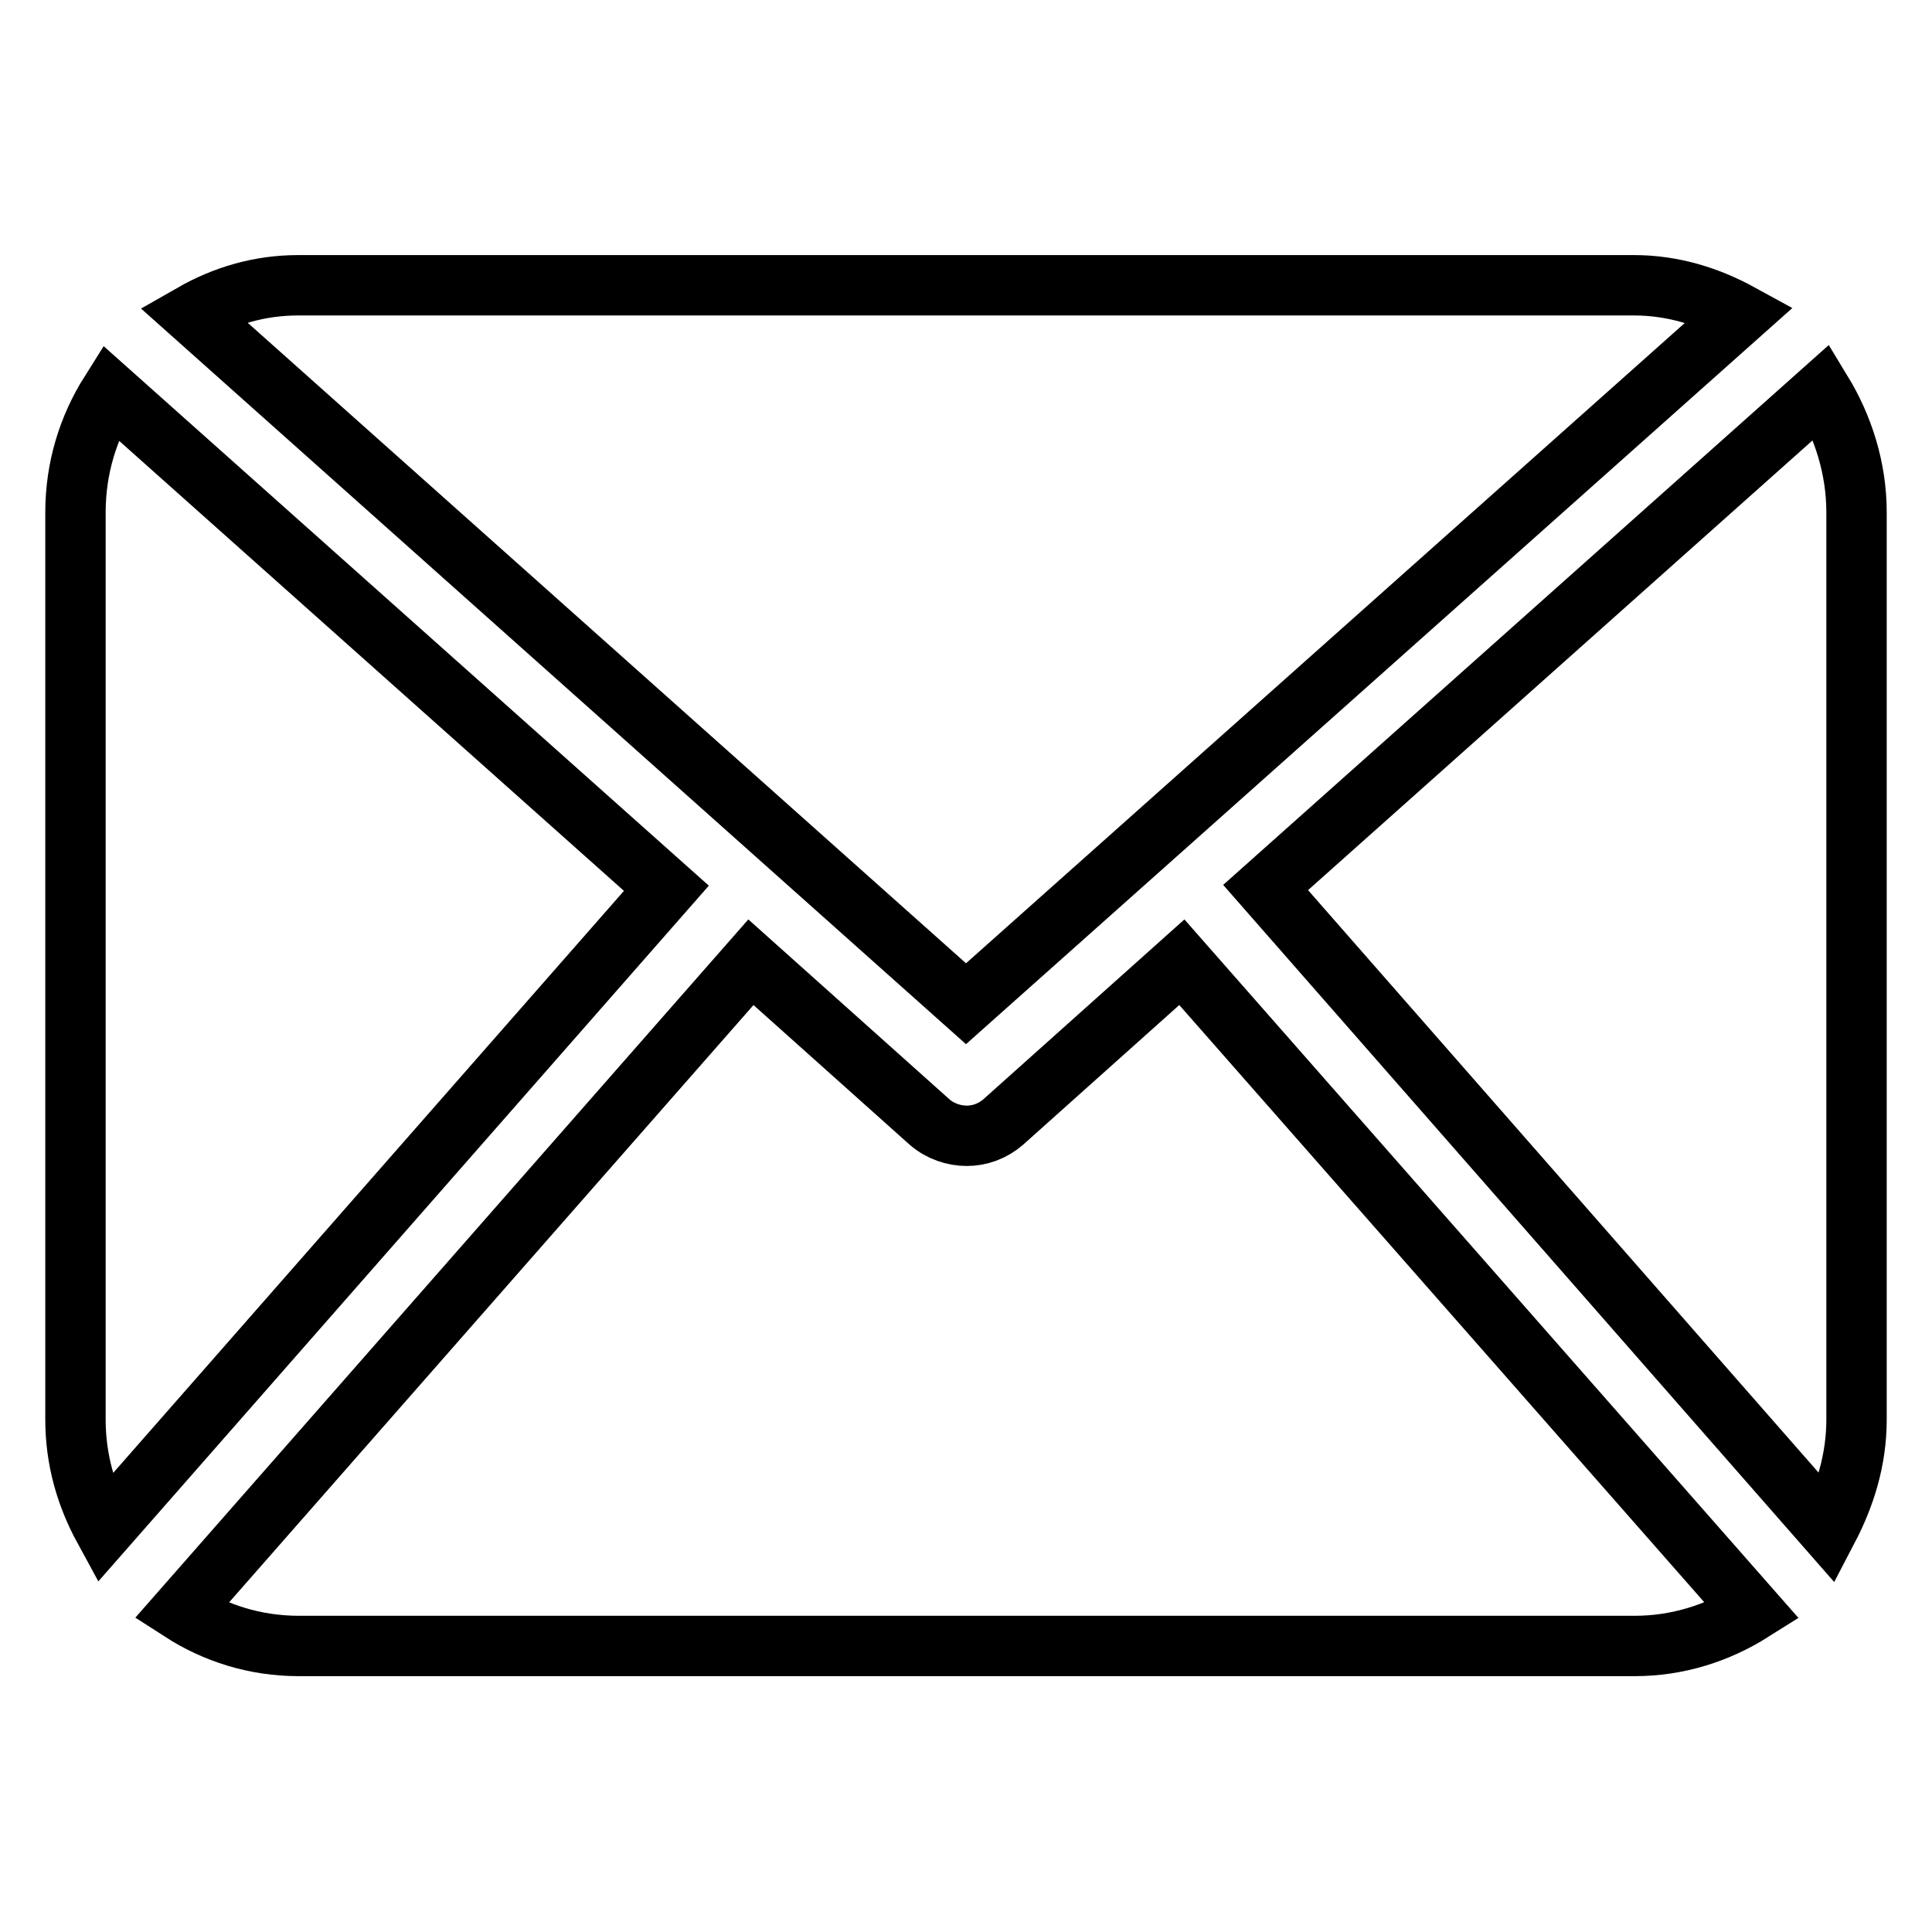
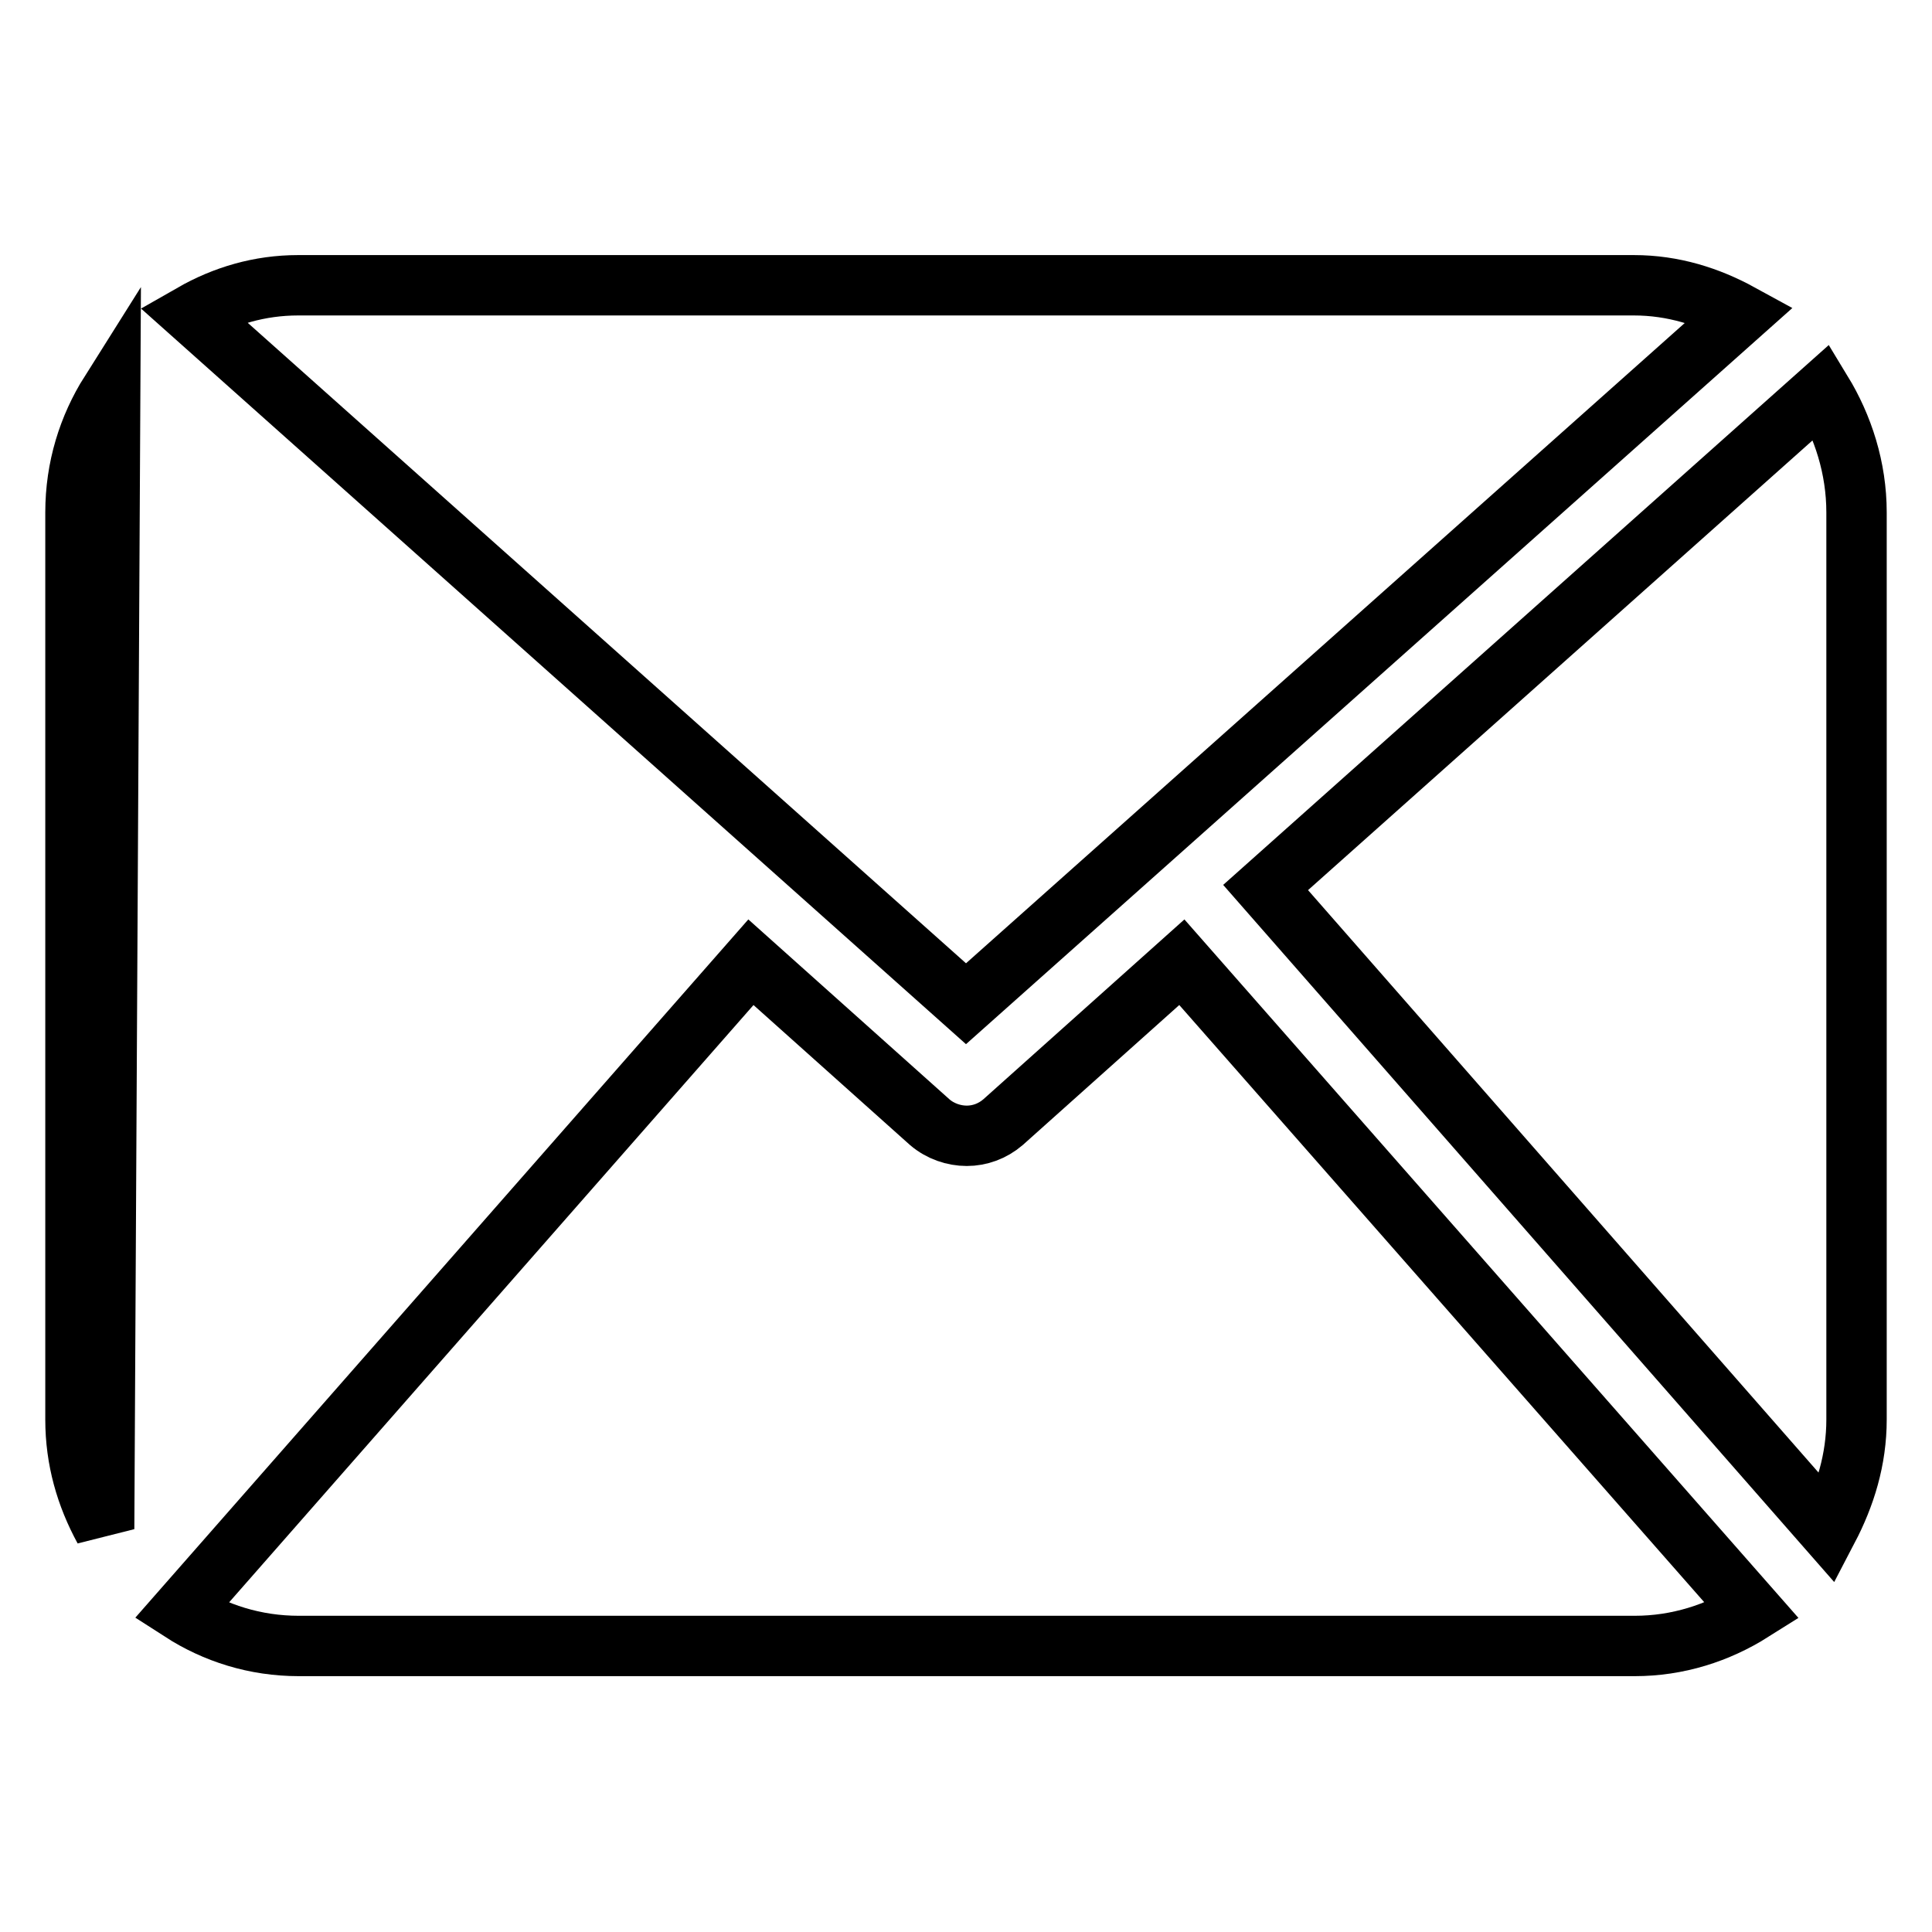
<svg xmlns="http://www.w3.org/2000/svg" version="1.1" x="0px" y="0px" viewBox="0 0 256 256" enable-background="new 0 0 256 256" xml:space="preserve">
  <g>
    <g>
-       <path stroke-width="8" fill-opacity="0" stroke="#000000" d="M246,188.1c0,5.3-1.5,10.1-3.8,14.5l-74.5-85l73.7-65.7c2.8,4.6,4.6,10.1,4.6,16V188.1L246,188.1L246,188.1z M128,133l102.6-91.4c-4.2-2.3-8.9-3.8-14.1-3.8h-177c-5.1,0-9.8,1.4-14,3.8L128,133L128,133z M156.6,127.5l-23.7,21.2c-1.4,1.2-3.1,1.8-4.8,1.8c-1.7,0-3.5-0.6-4.9-1.8l-23.7-21.2l-75.5,86c4.5,2.9,9.8,4.6,15.6,4.6h177c5.7,0,11-1.7,15.6-4.6L156.6,127.5L156.6,127.5z M14.6,52C11.7,56.6,10,62,10,67.9v120.2c0,5.3,1.4,10.1,3.8,14.5l74.5-84.9L14.6,52L14.6,52z" />
+       <path stroke-width="8" fill-opacity="0" stroke="#000000" d="M246,188.1c0,5.3-1.5,10.1-3.8,14.5l-74.5-85l73.7-65.7c2.8,4.6,4.6,10.1,4.6,16V188.1L246,188.1L246,188.1z M128,133l102.6-91.4c-4.2-2.3-8.9-3.8-14.1-3.8h-177c-5.1,0-9.8,1.4-14,3.8L128,133L128,133z M156.6,127.5l-23.7,21.2c-1.4,1.2-3.1,1.8-4.8,1.8c-1.7,0-3.5-0.6-4.9-1.8l-23.7-21.2l-75.5,86c4.5,2.9,9.8,4.6,15.6,4.6h177c5.7,0,11-1.7,15.6-4.6L156.6,127.5L156.6,127.5z M14.6,52C11.7,56.6,10,62,10,67.9v120.2c0,5.3,1.4,10.1,3.8,14.5L14.6,52L14.6,52z" />
    </g>
  </g>
</svg>